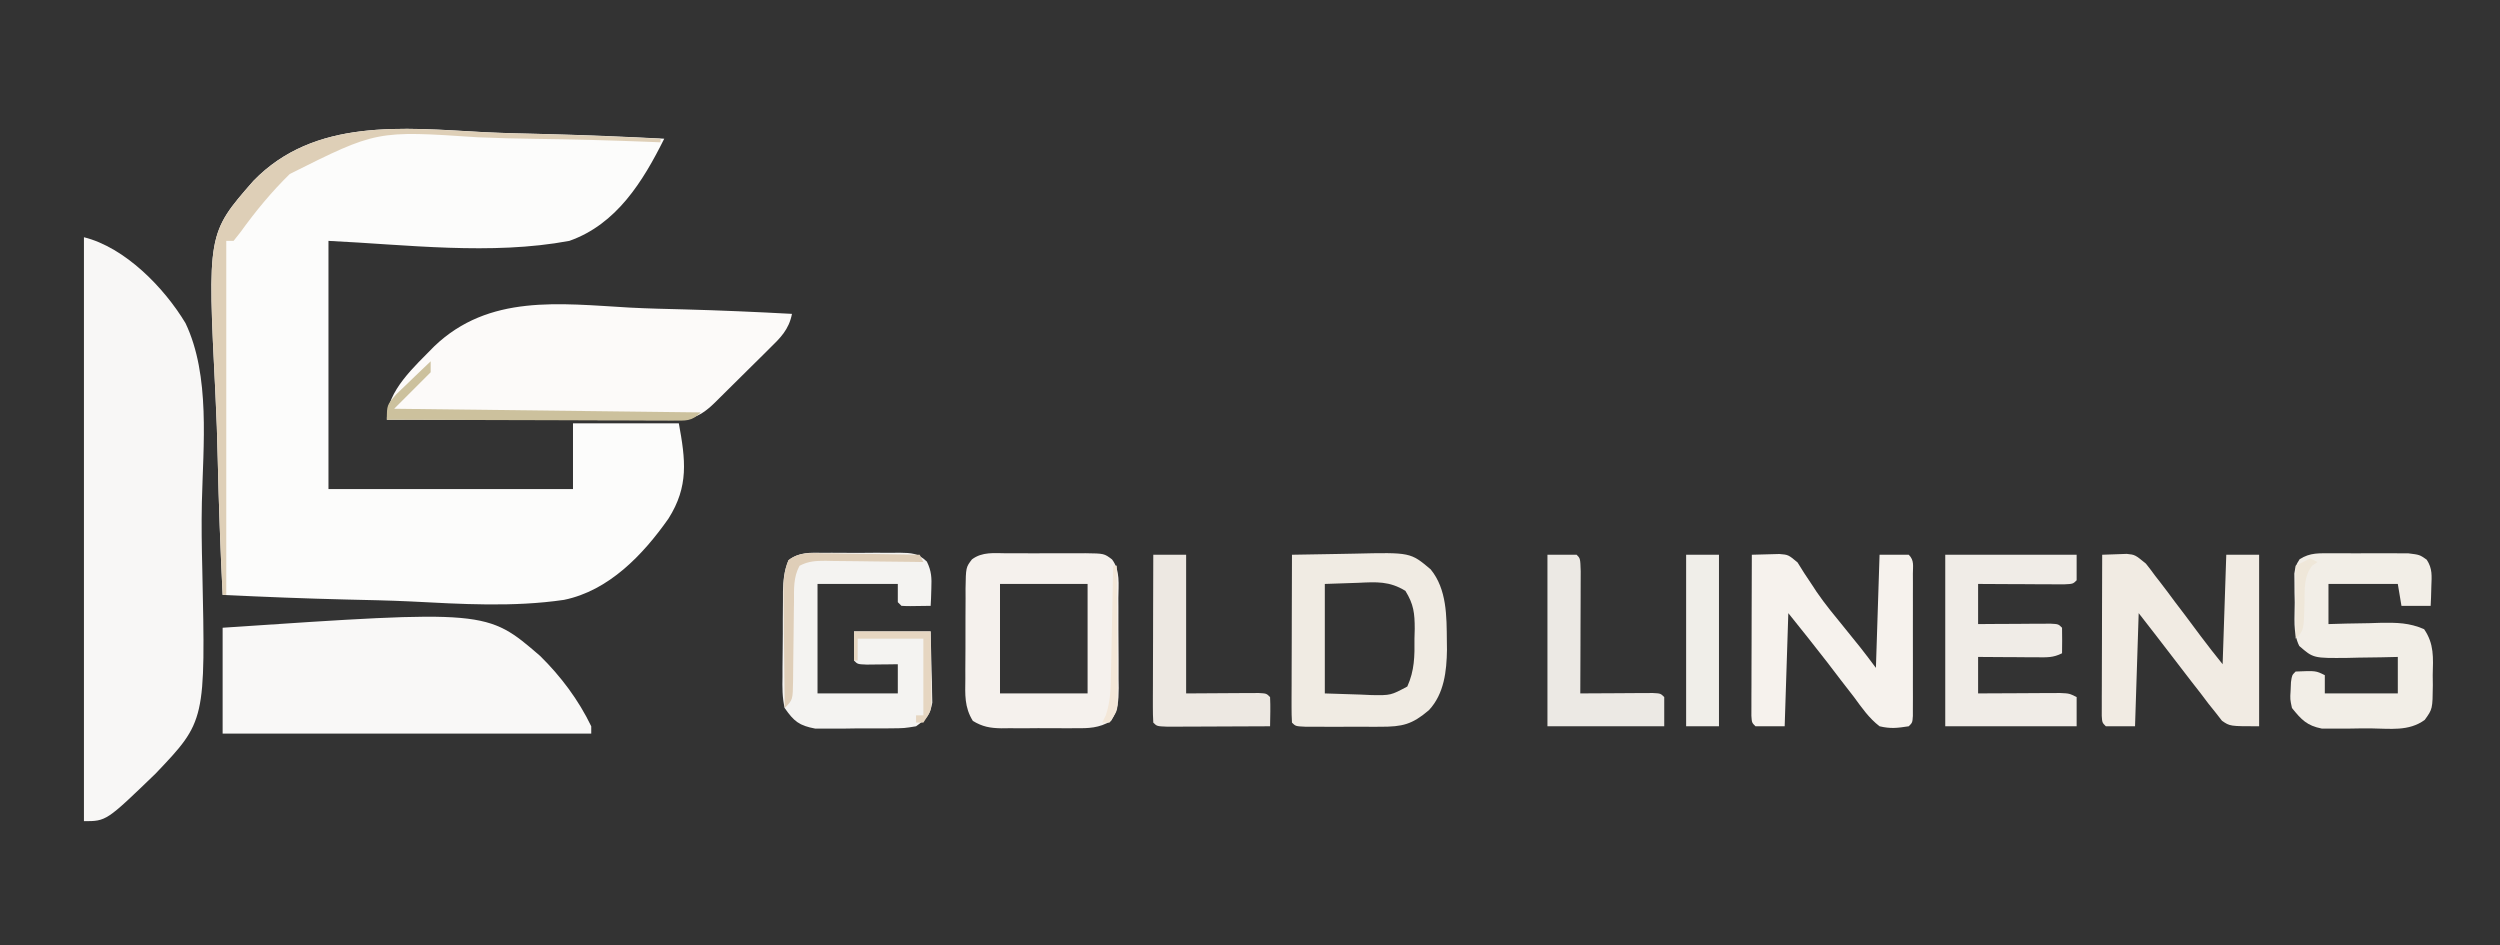
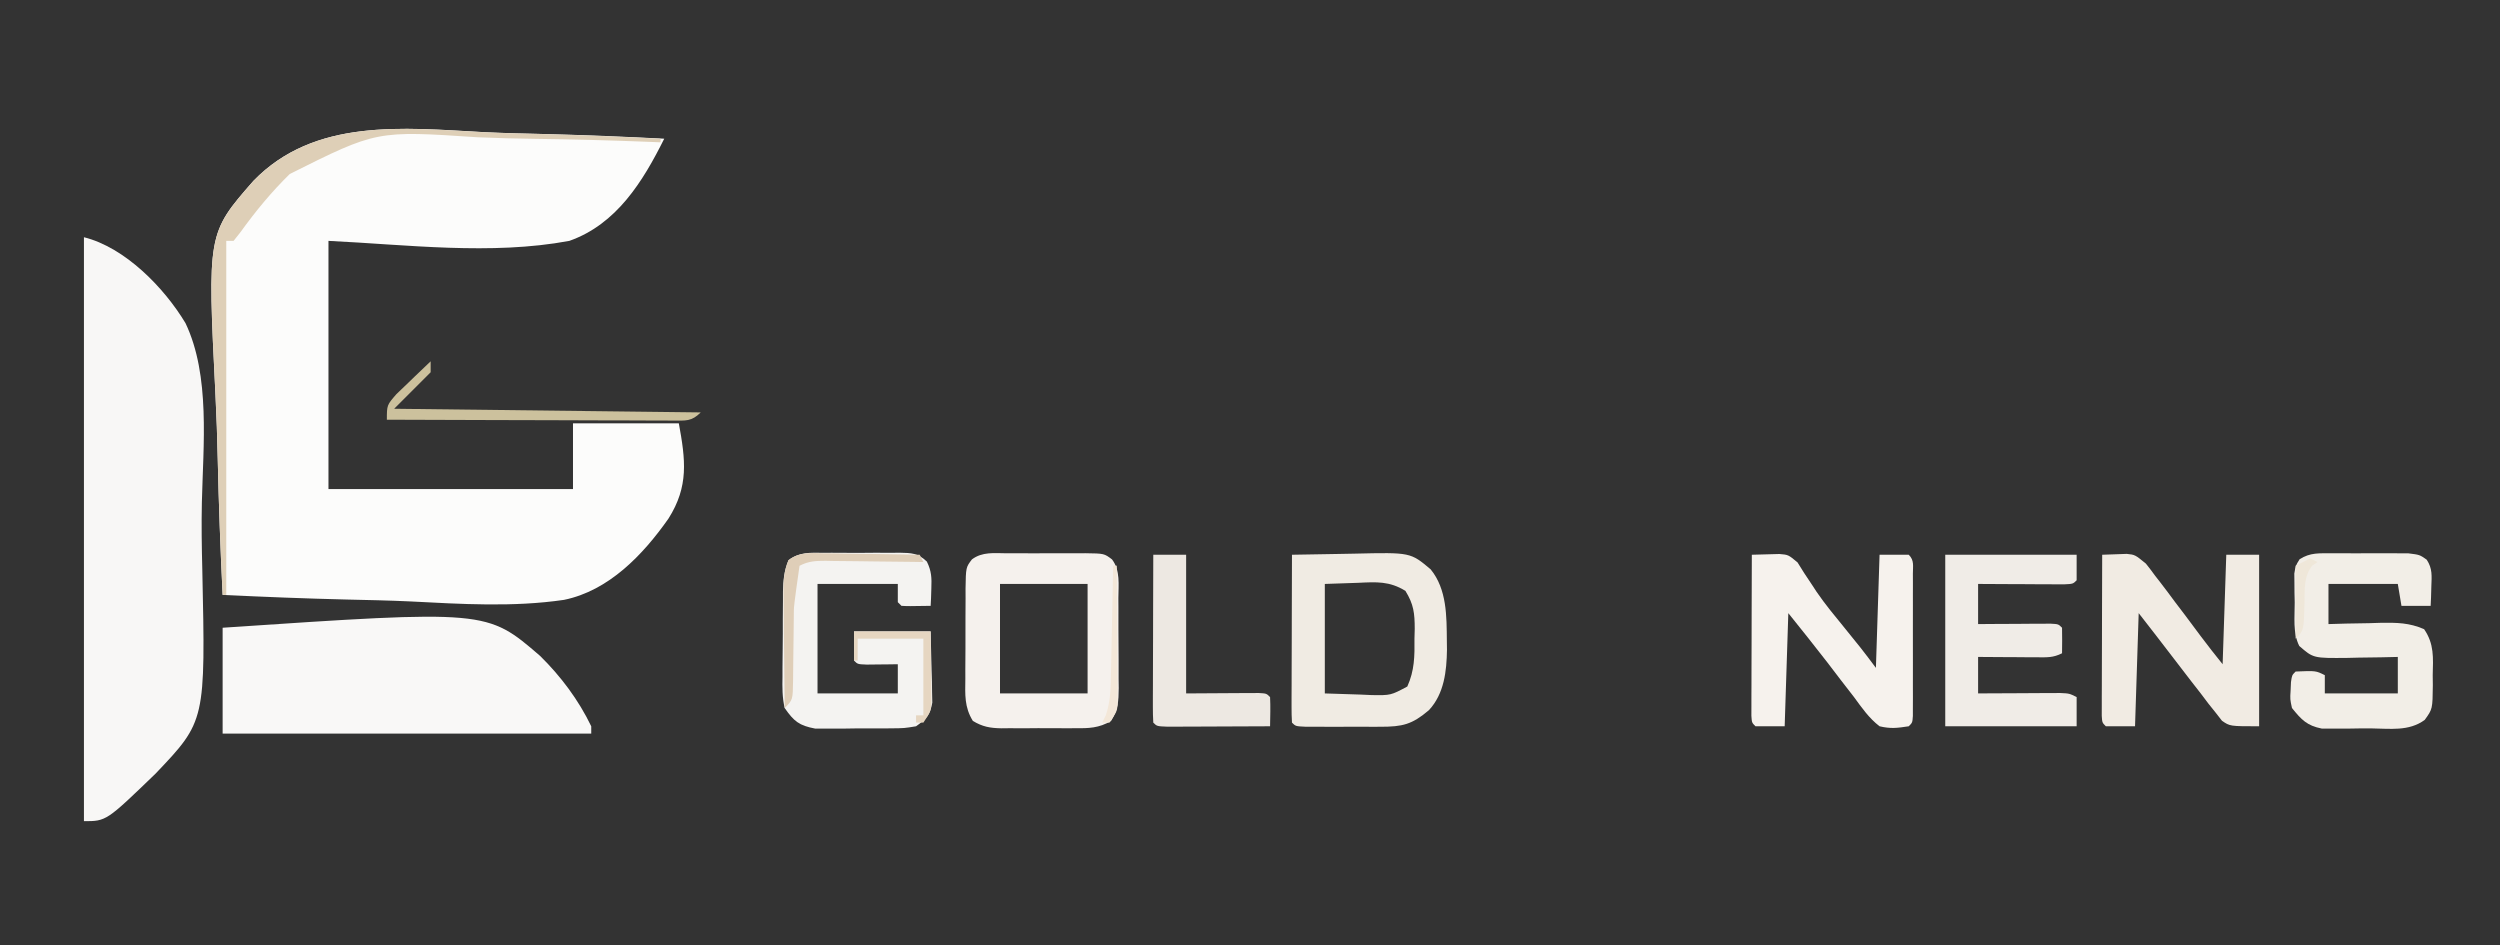
<svg xmlns="http://www.w3.org/2000/svg" version="1.1" width="685" height="259">
  <rect width="100%" height="100%" fill="#333333" stroke="none" />
  <path d="M0 0 C5.556 0.27 11.115 0.385 16.676 0.516 C27.518 0.792 38.346 1.233 49.176 1.785 C43.338 13.505 36.11 25.234 23.176 29.785 C1.777 33.791 -21.656 30.793 -42.824 29.785 C-42.824 52.225 -42.824 74.665 -42.824 97.785 C-20.714 97.785 1.396 97.785 24.176 97.785 C24.176 91.845 24.176 85.905 24.176 79.785 C33.746 79.785 43.316 79.785 53.176 79.785 C55.011 89.806 55.943 97.019 50.336 105.879 C43.345 115.834 33.98 125.637 21.706 128.149 C7.767 130.196 -6.49 129.292 -20.502 128.571 C-26.299 128.301 -32.1 128.185 -37.902 128.055 C-49.217 127.779 -60.519 127.337 -71.824 126.785 C-72.432 114.329 -72.891 101.877 -73.171 89.408 C-73.305 83.615 -73.487 77.832 -73.785 72.044 C-76 27.753 -76 27.753 -63.39 13.339 C-46.617 -3.961 -22.198 -1.194 0 0 Z " fill="#FCFCFB" transform="translate(132.824,36.215)" />
  <path d="M0 0 C11.265 2.816 21.954 13.776 27.821 23.532 C34.68 37.888 32.666 57.141 32.314 72.6 C32.177 78.716 32.272 84.803 32.428 90.918 C33.327 132.583 33.327 132.583 19.616 146.982 C6.129 160 6.129 160 0 160 C0 107.2 0 54.4 0 0 Z " fill="#F8F7F6" transform="translate(23,65)" />
  <path d="M0 0 C72.389 -4.873 72.389 -4.873 86.987 7.72 C92.678 13.31 97.534 19.81 101 27 C101 27.66 101 28.32 101 29 C67.67 29 34.34 29 0 29 C0 19.43 0 9.86 0 0 Z " fill="#F9F8F7" transform="translate(61,172)" />
-   <path d="M0 0 C5.02 0.26 10.043 0.371 15.067 0.496 C24.859 0.761 34.636 1.185 44.417 1.717 C43.57 6.067 41.228 8.308 38.14 11.322 C37.613 11.847 37.087 12.371 36.544 12.912 C35.432 14.017 34.316 15.119 33.198 16.217 C31.482 17.901 29.778 19.596 28.075 21.293 C26.993 22.366 25.911 23.438 24.827 24.51 C24.316 25.017 23.804 25.524 23.277 26.047 C18.595 30.634 15.86 30.86 9.479 30.83 C8.659 30.83 7.84 30.83 6.995 30.831 C4.279 30.83 1.563 30.822 -1.153 30.814 C-3.034 30.812 -4.914 30.811 -6.795 30.81 C-11.75 30.806 -16.705 30.796 -21.659 30.785 C-26.713 30.775 -31.767 30.77 -36.821 30.765 C-46.742 30.755 -56.662 30.738 -66.583 30.717 C-66.583 22.737 -58.927 16.097 -53.567 10.576 C-38.61 -3.711 -19.314 -1.107 0 0 Z " fill="#FCFAF9" transform="translate(172.583,84.283)" />
  <path d="M0 0 C1.115 -0.006 1.115 -0.006 2.252 -0.012 C3.823 -0.014 5.393 -0.007 6.963 0.01 C9.367 0.031 11.768 0.01 14.172 -0.016 C15.698 -0.013 17.224 -0.008 18.75 0 C19.828 -0.012 19.828 -0.012 20.928 -0.025 C24.193 0.037 25.923 0.099 28.333 2.403 C29.62 5.033 29.678 6.868 29.562 9.781 C29.522 11.119 29.522 11.119 29.48 12.484 C29.446 13.16 29.411 13.835 29.375 14.531 C23.223 14.629 23.223 14.629 21.375 14.531 C21.045 14.201 20.715 13.871 20.375 13.531 C20.375 11.881 20.375 10.231 20.375 8.531 C13.115 8.531 5.855 8.531 -1.625 8.531 C-1.625 18.431 -1.625 28.331 -1.625 38.531 C5.635 38.531 12.895 38.531 20.375 38.531 C20.375 35.891 20.375 33.251 20.375 30.531 C19.593 30.543 18.81 30.554 18.004 30.566 C16.992 30.575 15.98 30.584 14.938 30.594 C13.928 30.605 12.919 30.617 11.879 30.629 C9.375 30.531 9.375 30.531 8.375 29.531 C8.375 26.891 8.375 24.251 8.375 21.531 C15.305 21.531 22.235 21.531 29.375 21.531 C29.483 25.115 29.562 28.696 29.625 32.281 C29.675 33.805 29.675 33.805 29.727 35.359 C29.739 36.339 29.752 37.319 29.766 38.328 C29.787 39.229 29.808 40.13 29.829 41.058 C29.206 44.449 28.178 45.544 25.375 47.531 C22.155 48.065 22.155 48.065 18.379 48.098 C17.708 48.104 17.038 48.11 16.347 48.116 C14.932 48.124 13.518 48.12 12.103 48.108 C9.947 48.094 7.795 48.128 5.639 48.166 C4.26 48.167 2.882 48.165 1.504 48.16 C0.257 48.161 -0.99 48.162 -2.275 48.162 C-6.66 47.336 -8.08 46.184 -10.625 42.531 C-11.3 39.628 -11.28 36.841 -11.219 33.871 C-11.219 33.044 -11.219 32.217 -11.219 31.365 C-11.214 29.623 -11.196 27.881 -11.167 26.138 C-11.125 23.474 -11.126 20.811 -11.133 18.146 C-11.122 16.451 -11.109 14.755 -11.094 13.059 C-11.094 12.264 -11.093 11.469 -11.093 10.65 C-11.026 7.53 -10.789 4.921 -9.572 2.031 C-6.603 -0.256 -3.596 -0.041 0 0 Z " fill="#F4F3F1" transform="translate(225.625,151.469)" />
  <path d="M0 0 C0.677 -0.003 1.353 -0.006 2.051 -0.009 C3.48 -0.011 4.909 -0.005 6.337 0.007 C8.524 0.023 10.708 0.007 12.895 -0.012 C14.284 -0.01 15.673 -0.006 17.062 0 C18.326 0.003 19.59 0.007 20.893 0.01 C24.031 0.398 24.031 0.398 25.948 1.755 C27.561 4.202 27.321 6.196 27.219 9.086 C27.178 10.577 27.178 10.577 27.137 12.098 C27.102 12.857 27.067 13.616 27.031 14.398 C24.391 14.398 21.751 14.398 19.031 14.398 C18.701 12.418 18.371 10.438 18.031 8.398 C11.761 8.398 5.491 8.398 -0.969 8.398 C-0.969 12.028 -0.969 15.658 -0.969 19.398 C0.634 19.352 2.236 19.306 3.887 19.258 C5.997 19.22 8.108 19.184 10.219 19.148 C11.801 19.098 11.801 19.098 13.416 19.047 C17.817 18.991 21.166 19.023 25.234 20.789 C28.021 24.836 27.721 28.601 27.594 33.398 C27.605 34.301 27.616 35.203 27.627 36.133 C27.554 42.673 27.554 42.673 25.406 45.652 C21.047 48.858 15.843 48.025 10.614 47.975 C8.602 47.961 6.595 47.995 4.584 48.033 C3.31 48.031 2.036 48.029 0.723 48.027 C-0.441 48.028 -1.604 48.029 -2.802 48.03 C-6.886 47.216 -8.384 45.591 -10.969 42.398 C-11.492 39.977 -11.492 39.977 -11.344 37.648 C-11.31 36.87 -11.277 36.091 -11.242 35.289 C-10.969 33.398 -10.969 33.398 -9.969 32.398 C-4.439 32.163 -4.439 32.163 -1.969 33.398 C-1.969 35.048 -1.969 36.698 -1.969 38.398 C4.631 38.398 11.231 38.398 18.031 38.398 C18.031 35.098 18.031 31.798 18.031 28.398 C16.501 28.433 14.971 28.468 13.395 28.504 C11.378 28.532 9.361 28.559 7.344 28.586 C6.336 28.611 5.329 28.636 4.291 28.662 C-5.108 28.755 -5.108 28.755 -8.969 25.398 C-10.791 21.755 -10.196 17.473 -10.219 13.461 C-10.239 12.541 -10.26 11.621 -10.281 10.674 C-10.286 9.79 -10.292 8.907 -10.297 7.996 C-10.306 7.187 -10.316 6.377 -10.325 5.543 C-9.969 3.398 -9.969 3.398 -8.884 1.636 C-5.962 -0.252 -3.449 0.009 0 0 Z " fill="#F2EEE7" transform="translate(638.969,151.602)" />
  <path d="M0 0 C1.614 -0.057 3.228 -0.097 4.842 -0.131 C5.741 -0.155 6.64 -0.18 7.566 -0.205 C10 0 10 0 12.523 2.098 C13.134 3.076 13.745 4.054 14.375 5.062 C15.097 6.147 15.819 7.231 16.562 8.348 C16.945 8.936 17.328 9.524 17.723 10.129 C20.074 13.573 22.742 16.769 25.375 20 C26.384 21.249 27.392 22.499 28.398 23.75 C28.828 24.281 29.258 24.812 29.701 25.359 C31.168 27.213 32.582 29.109 34 31 C34.33 20.77 34.66 10.54 35 0 C37.64 0 40.28 0 43 0 C44.559 1.559 44.127 3.062 44.129 5.229 C44.133 6.126 44.136 7.024 44.139 7.949 C44.137 8.925 44.135 9.901 44.133 10.906 C44.134 11.901 44.135 12.896 44.136 13.922 C44.136 16.03 44.135 18.138 44.13 20.247 C44.125 23.486 44.13 26.725 44.137 29.965 C44.136 32.008 44.135 34.051 44.133 36.094 C44.135 37.07 44.137 38.046 44.139 39.051 C44.134 40.398 44.134 40.398 44.129 41.771 C44.129 42.566 44.128 43.36 44.127 44.178 C44 46 44 46 43 47 C39.86 47.487 38.019 47.717 35 47 C32.107 44.785 30.143 41.923 28 39 C26.781 37.425 25.562 35.849 24.339 34.276 C23.124 32.705 21.923 31.122 20.723 29.539 C17.212 24.976 13.596 20.495 10 16 C9.67 26.23 9.34 36.46 9 47 C6.36 47 3.72 47 1 47 C0 46 0 46 -0.12 44.133 C-0.118 43.318 -0.116 42.503 -0.114 41.664 C-0.113 40.743 -0.113 39.822 -0.113 38.873 C-0.108 37.872 -0.103 36.871 -0.098 35.84 C-0.096 34.82 -0.095 33.801 -0.093 32.75 C-0.088 29.479 -0.075 26.208 -0.062 22.938 C-0.057 20.726 -0.053 18.514 -0.049 16.303 C-0.038 10.868 -0.021 5.434 0 0 Z " fill="#F6F2ED" transform="translate(480,152)" />
  <path d="M0 0 C1.438 -0.066 2.876 -0.112 4.314 -0.151 C5.516 -0.194 5.516 -0.194 6.741 -0.237 C9 0 9 0 11.969 2.422 C12.841 3.509 13.684 4.62 14.5 5.75 C14.956 6.333 15.412 6.917 15.881 7.518 C17.283 9.325 18.643 11.159 20 13 C20.851 14.121 21.704 15.241 22.559 16.359 C24.062 18.344 25.553 20.338 27.027 22.344 C28.957 24.942 30.978 27.472 33 30 C33.33 20.1 33.66 10.2 34 0 C36.97 0 39.94 0 43 0 C43 15.51 43 31.02 43 47 C35 47 35 47 32.82 45.488 C31.981 44.411 31.981 44.411 31.125 43.312 C30.469 42.494 29.813 41.675 29.137 40.832 C28.432 39.897 27.726 38.963 27 38 C26.175 36.94 25.348 35.882 24.52 34.824 C22.861 32.696 21.221 30.556 19.59 28.406 C16.426 24.245 13.209 20.126 10 16 C9.67 26.23 9.34 36.46 9 47 C6.36 47 3.72 47 1 47 C0 46 0 46 -0.12 44.133 C-0.118 43.318 -0.116 42.503 -0.114 41.664 C-0.113 40.743 -0.113 39.822 -0.113 38.873 C-0.108 37.872 -0.103 36.871 -0.098 35.84 C-0.096 34.82 -0.095 33.801 -0.093 32.75 C-0.088 29.479 -0.075 26.208 -0.062 22.938 C-0.057 20.726 -0.053 18.514 -0.049 16.303 C-0.038 10.868 -0.021 5.434 0 0 Z " fill="#F1EBE3" transform="translate(576,152)" />
  <path d="M0 0 C1.148 -0.004 1.148 -0.004 2.32 -0.009 C3.937 -0.011 5.554 -0.005 7.171 0.007 C9.647 0.023 12.122 0.007 14.598 -0.012 C16.169 -0.01 17.741 -0.006 19.312 0 C20.053 -0.006 20.794 -0.012 21.557 -0.018 C26.697 0.052 26.697 0.052 28.85 1.676 C31.171 4.736 30.603 8.604 30.59 12.301 C30.595 13.175 30.6 14.049 30.606 14.95 C30.612 16.798 30.611 18.646 30.602 20.495 C30.594 23.322 30.623 26.147 30.654 28.975 C30.656 30.771 30.655 32.567 30.652 34.363 C30.664 35.208 30.675 36.053 30.686 36.924 C30.643 40.578 30.54 42.778 28.592 45.93 C25.312 47.908 22.41 47.973 18.688 47.93 C17.612 47.935 17.612 47.935 16.514 47.941 C15.001 47.944 13.488 47.937 11.975 47.92 C9.663 47.899 7.355 47.92 5.043 47.945 C3.57 47.943 2.098 47.938 0.625 47.93 C-0.064 47.938 -0.752 47.946 -1.462 47.954 C-4.561 47.894 -6.611 47.539 -9.28 45.93 C-11.621 42.141 -11.398 38.736 -11.34 34.363 C-11.341 33.488 -11.343 32.613 -11.344 31.712 C-11.343 29.865 -11.331 28.018 -11.31 26.172 C-11.281 23.342 -11.29 20.515 -11.303 17.686 C-11.296 15.891 -11.288 14.096 -11.277 12.301 C-11.28 11.454 -11.283 10.607 -11.286 9.734 C-11.192 3.857 -11.192 3.857 -9.538 1.676 C-6.705 -0.461 -3.409 -0.028 0 0 Z M-1.844 8.398 C-1.844 18.298 -1.844 28.198 -1.844 38.398 C6.076 38.398 13.996 38.398 22.156 38.398 C22.156 28.498 22.156 18.598 22.156 8.398 C14.236 8.398 6.316 8.398 -1.844 8.398 Z " fill="#F5F1ED" transform="translate(275.844,151.602)" />
  <path d="M0 0 C4.287 -0.1 8.573 -0.172 12.86 -0.22 C14.316 -0.24 15.772 -0.267 17.227 -0.302 C32.473 -0.657 32.473 -0.657 38 4 C42.478 9.488 42.37 16.866 42.438 23.625 C42.448 24.424 42.458 25.224 42.469 26.047 C42.382 31.892 41.705 38.084 37.548 42.565 C32.892 46.533 30.293 47.127 24.277 47.133 C23.617 47.134 22.956 47.135 22.275 47.136 C20.879 47.136 19.483 47.135 18.087 47.13 C15.942 47.125 13.798 47.13 11.654 47.137 C10.299 47.136 8.945 47.135 7.59 47.133 C6.351 47.132 5.112 47.131 3.836 47.129 C1 47 1 47 0 46 C-0.093 44.557 -0.117 43.11 -0.114 41.664 C-0.113 40.743 -0.113 39.822 -0.113 38.873 C-0.108 37.872 -0.103 36.871 -0.098 35.84 C-0.096 34.82 -0.095 33.801 -0.093 32.75 C-0.088 29.479 -0.075 26.208 -0.062 22.938 C-0.057 20.726 -0.053 18.514 -0.049 16.303 C-0.038 10.868 -0.021 5.434 0 0 Z M9 8 C9 17.9 9 27.8 9 38 C12.217 38.103 15.435 38.206 18.75 38.312 C19.758 38.358 20.765 38.404 21.804 38.45 C27.063 38.533 27.063 38.533 31.605 36.105 C33.589 31.688 33.622 27.792 33.562 23 C33.586 22.111 33.61 21.221 33.635 20.305 C33.625 16.02 33.368 13.595 31.078 9.895 C26.721 7.213 23.186 7.447 18.188 7.688 C13.64 7.842 13.64 7.842 9 8 Z " fill="#F0EBE3" transform="translate(354,152)" />
  <path d="M0 0 C11.88 0 23.76 0 36 0 C36 2.31 36 4.62 36 7 C35 8 35 8 32.5 8.114 C31.416 8.108 30.332 8.103 29.215 8.098 C28.045 8.094 26.875 8.091 25.67 8.088 C24.438 8.08 23.207 8.071 21.938 8.062 C20.084 8.056 20.084 8.056 18.193 8.049 C15.129 8.037 12.064 8.021 9 8 C9 11.63 9 15.26 9 19 C11.365 18.983 11.365 18.983 13.777 18.965 C15.831 18.955 17.884 18.946 19.938 18.938 C20.978 18.929 22.019 18.921 23.092 18.912 C24.081 18.909 25.071 18.906 26.09 18.902 C27.465 18.894 27.465 18.894 28.867 18.886 C31 19 31 19 32 20 C32.041 22.333 32.042 24.667 32 27 C29.547 28.226 27.949 28.114 25.211 28.098 C24.27 28.094 23.329 28.091 22.359 28.088 C20.882 28.075 20.882 28.075 19.375 28.062 C18.382 28.058 17.39 28.053 16.367 28.049 C13.911 28.037 11.456 28.019 9 28 C9 31.3 9 34.6 9 38 C9.747 37.995 10.494 37.99 11.263 37.984 C14.634 37.963 18.004 37.95 21.375 37.938 C23.138 37.925 23.138 37.925 24.938 37.912 C26.059 37.909 27.18 37.906 28.336 37.902 C29.891 37.894 29.891 37.894 31.478 37.886 C34 38 34 38 36 39 C36 41.64 36 44.28 36 47 C24.12 47 12.24 47 0 47 C0 31.49 0 15.98 0 0 Z " fill="#F0ECE7" transform="translate(533,152)" />
-   <path d="M0 0 C2.64 0 5.28 0 8 0 C9 1 9 1 9.114 4.51 C9.113 6.07 9.108 7.631 9.098 9.191 C9.096 10.011 9.095 10.831 9.093 11.676 C9.088 14.305 9.075 16.934 9.062 19.562 C9.057 21.34 9.053 23.118 9.049 24.896 C9.038 29.264 9.021 33.632 9 38 C9.661 37.995 10.322 37.99 11.004 37.984 C13.982 37.963 16.96 37.95 19.938 37.938 C20.978 37.929 22.019 37.921 23.092 37.912 C24.081 37.909 25.071 37.906 26.09 37.902 C27.006 37.897 27.923 37.892 28.867 37.886 C31 38 31 38 32 39 C32 41.64 32 44.28 32 47 C21.44 47 10.88 47 0 47 C0 31.49 0 15.98 0 0 Z " fill="#ECE9E4" transform="translate(424,152)" />
  <path d="M0 0 C2.97 0 5.94 0 9 0 C9 12.54 9 25.08 9 38 C16.195 37.96 16.195 37.96 23.39 37.91 C24.281 37.907 25.172 37.905 26.09 37.902 C27.006 37.897 27.923 37.892 28.867 37.886 C31 38 31 38 32 39 C32.141 41.671 32.042 44.324 32 47 C27.603 47.025 23.207 47.043 18.81 47.055 C17.314 47.06 15.817 47.067 14.32 47.075 C12.173 47.088 10.026 47.093 7.879 47.098 C5.939 47.106 5.939 47.106 3.959 47.114 C1 47 1 47 0 46 C-0.093 44.557 -0.117 43.11 -0.114 41.664 C-0.113 40.743 -0.113 39.822 -0.113 38.873 C-0.108 37.872 -0.103 36.871 -0.098 35.84 C-0.096 34.82 -0.095 33.801 -0.093 32.75 C-0.088 29.479 -0.075 26.208 -0.062 22.938 C-0.057 20.726 -0.053 18.514 -0.049 16.303 C-0.038 10.868 -0.02 5.434 0 0 Z " fill="#EDE8E2" transform="translate(316,152)" />
-   <path d="M0 0 C2.97 0 5.94 0 9 0 C9 15.51 9 31.02 9 47 C6.03 47 3.06 47 0 47 C0 31.49 0 15.98 0 0 Z " fill="#F0EEE9" transform="translate(462,152)" />
  <path d="M0 0 C5.496 0.27 10.995 0.386 16.495 0.516 C27.219 0.792 37.928 1.233 48.64 1.785 C48.64 2.115 48.64 2.445 48.64 2.785 C47.558 2.74 46.475 2.695 45.36 2.648 C35.039 2.235 24.721 1.966 14.392 1.829 C9.083 1.755 3.785 1.634 -1.519 1.397 C-29.166 -0.455 -29.166 -0.455 -52.953 11.453 C-57.973 16.356 -62.395 21.745 -66.494 27.432 C-67.11 28.209 -67.726 28.985 -68.36 29.785 C-69.02 29.785 -69.68 29.785 -70.36 29.785 C-70.36 61.795 -70.36 93.805 -70.36 126.785 C-70.69 126.785 -71.02 126.785 -71.36 126.785 C-71.968 114.329 -72.427 101.877 -72.707 89.408 C-72.842 83.615 -73.023 77.832 -73.322 72.044 C-75.536 27.755 -75.536 27.755 -62.898 13.339 C-46.199 -3.857 -22.104 -1.203 0 0 Z " fill="#DECFB7" transform="translate(132.36,36.215)" />
  <path d="M0 0 C0 0.99 0 1.98 0 3 C-3.3 6.3 -6.6 9.6 -10 13 C17.72 13.33 45.44 13.66 74 14 C71.464 16.536 69.878 16.235 66.42 16.249 C65.253 16.238 65.253 16.238 64.062 16.227 C62.833 16.227 62.833 16.227 61.578 16.228 C58.862 16.227 56.146 16.211 53.43 16.195 C51.549 16.192 49.669 16.189 47.788 16.187 C42.833 16.179 37.878 16.159 32.923 16.137 C27.87 16.117 22.816 16.108 17.762 16.098 C7.841 16.076 -2.079 16.042 -12 16 C-12 12 -12 12 -9.375 8.984 C-8.26 7.896 -7.135 6.818 -6 5.75 C-5.428 5.196 -4.855 4.641 -4.266 4.07 C-2.853 2.704 -1.427 1.351 0 0 Z " fill="#CCC19D" transform="translate(118,99)" />
-   <path d="M0 0 C0.75 0.006 1.501 0.011 2.274 0.017 C4.669 0.04 7.062 0.09 9.457 0.141 C11.081 0.161 12.706 0.179 14.33 0.195 C18.31 0.239 22.29 0.308 26.27 0.391 C26.765 1.381 26.765 1.381 27.27 2.391 C26.316 2.375 25.362 2.359 24.38 2.343 C20.841 2.289 17.302 2.254 13.762 2.226 C12.231 2.211 10.699 2.19 9.168 2.164 C6.966 2.128 4.765 2.111 2.562 2.098 C1.536 2.074 1.536 2.074 0.488 2.051 C-2.185 2.05 -4.275 2.148 -6.659 3.417 C-8.363 6.556 -8.171 9.785 -8.172 13.27 C-8.185 14.037 -8.198 14.805 -8.212 15.596 C-8.253 18.049 -8.274 20.501 -8.293 22.953 C-8.317 25.409 -8.345 27.865 -8.385 30.321 C-8.409 31.848 -8.424 33.377 -8.428 34.905 C-8.506 40.166 -8.506 40.166 -10.73 42.391 C-10.805 37.052 -10.859 31.714 -10.895 26.375 C-10.91 24.559 -10.931 22.743 -10.957 20.928 C-10.993 18.316 -11.01 15.705 -11.023 13.094 C-11.039 12.283 -11.054 11.473 -11.07 10.638 C-11.071 7.464 -10.908 4.823 -9.695 1.871 C-6.675 -0.405 -3.623 -0.103 0 0 Z " fill="#DFCEB8" transform="translate(225.73,151.609)" />
+   <path d="M0 0 C0.75 0.006 1.501 0.011 2.274 0.017 C4.669 0.04 7.062 0.09 9.457 0.141 C11.081 0.161 12.706 0.179 14.33 0.195 C18.31 0.239 22.29 0.308 26.27 0.391 C26.765 1.381 26.765 1.381 27.27 2.391 C26.316 2.375 25.362 2.359 24.38 2.343 C20.841 2.289 17.302 2.254 13.762 2.226 C12.231 2.211 10.699 2.19 9.168 2.164 C6.966 2.128 4.765 2.111 2.562 2.098 C1.536 2.074 1.536 2.074 0.488 2.051 C-2.185 2.05 -4.275 2.148 -6.659 3.417 C-8.185 14.037 -8.198 14.805 -8.212 15.596 C-8.253 18.049 -8.274 20.501 -8.293 22.953 C-8.317 25.409 -8.345 27.865 -8.385 30.321 C-8.409 31.848 -8.424 33.377 -8.428 34.905 C-8.506 40.166 -8.506 40.166 -10.73 42.391 C-10.805 37.052 -10.859 31.714 -10.895 26.375 C-10.91 24.559 -10.931 22.743 -10.957 20.928 C-10.993 18.316 -11.01 15.705 -11.023 13.094 C-11.039 12.283 -11.054 11.473 -11.07 10.638 C-11.071 7.464 -10.908 4.823 -9.695 1.871 C-6.675 -0.405 -3.623 -0.103 0 0 Z " fill="#DFCEB8" transform="translate(225.73,151.609)" />
  <path d="M0 0 C6.93 0 13.86 0 21 0 C21.054 3.604 21.094 7.208 21.125 10.812 C21.142 11.837 21.159 12.861 21.176 13.916 C21.182 14.899 21.189 15.882 21.195 16.895 C21.206 17.801 21.216 18.706 21.227 19.64 C21 22 21 22 19 25 C18.34 25 17.68 25 17 25 C17 24.34 17 23.68 17 23 C17.66 23 18.32 23 19 23 C19 16.07 19 9.14 19 2 C13.06 2 7.12 2 1 2 C1 3.98 1 5.96 1 8 C0.67 8 0.34 8 0 8 C0 5.36 0 2.72 0 0 Z " fill="#E6D6C1" transform="translate(234,173)" />
  <path d="M0 0 C0.33 0 0.66 0 1 0 C1.049 5.642 1.086 11.283 1.11 16.925 C1.12 18.845 1.134 20.764 1.151 22.684 C1.175 25.442 1.186 28.199 1.195 30.957 C1.206 31.816 1.216 32.676 1.227 33.561 C1.227 34.362 1.227 35.163 1.227 35.988 C1.231 36.691 1.236 37.395 1.241 38.121 C1 40 1 40 -1 43 C-1.66 43 -2.32 43 -3 43 C-2.679 42.357 -2.357 41.713 -2.026 41.05 C-0.68 37.049 -0.646 33.394 -0.586 29.199 C-0.567 28.363 -0.547 27.526 -0.527 26.665 C-0.468 24.006 -0.421 21.347 -0.375 18.688 C-0.337 16.88 -0.298 15.072 -0.258 13.264 C-0.162 8.843 -0.078 4.421 0 0 Z " fill="#F3E7D8" transform="translate(305,155)" />
  <path d="M0 0 C0.66 0.33 1.32 0.66 2 1 C1.275 1.493 1.275 1.493 0.535 1.996 C-1.806 5.052 -1.494 8.357 -1.562 12.062 C-1.745 19.745 -1.745 19.745 -4 22 C-4 15.4 -4 8.8 -4 2 C-2.68 1.34 -1.36 0.68 0 0 Z " fill="#EFE7D9" transform="translate(633,153)" />
</svg>